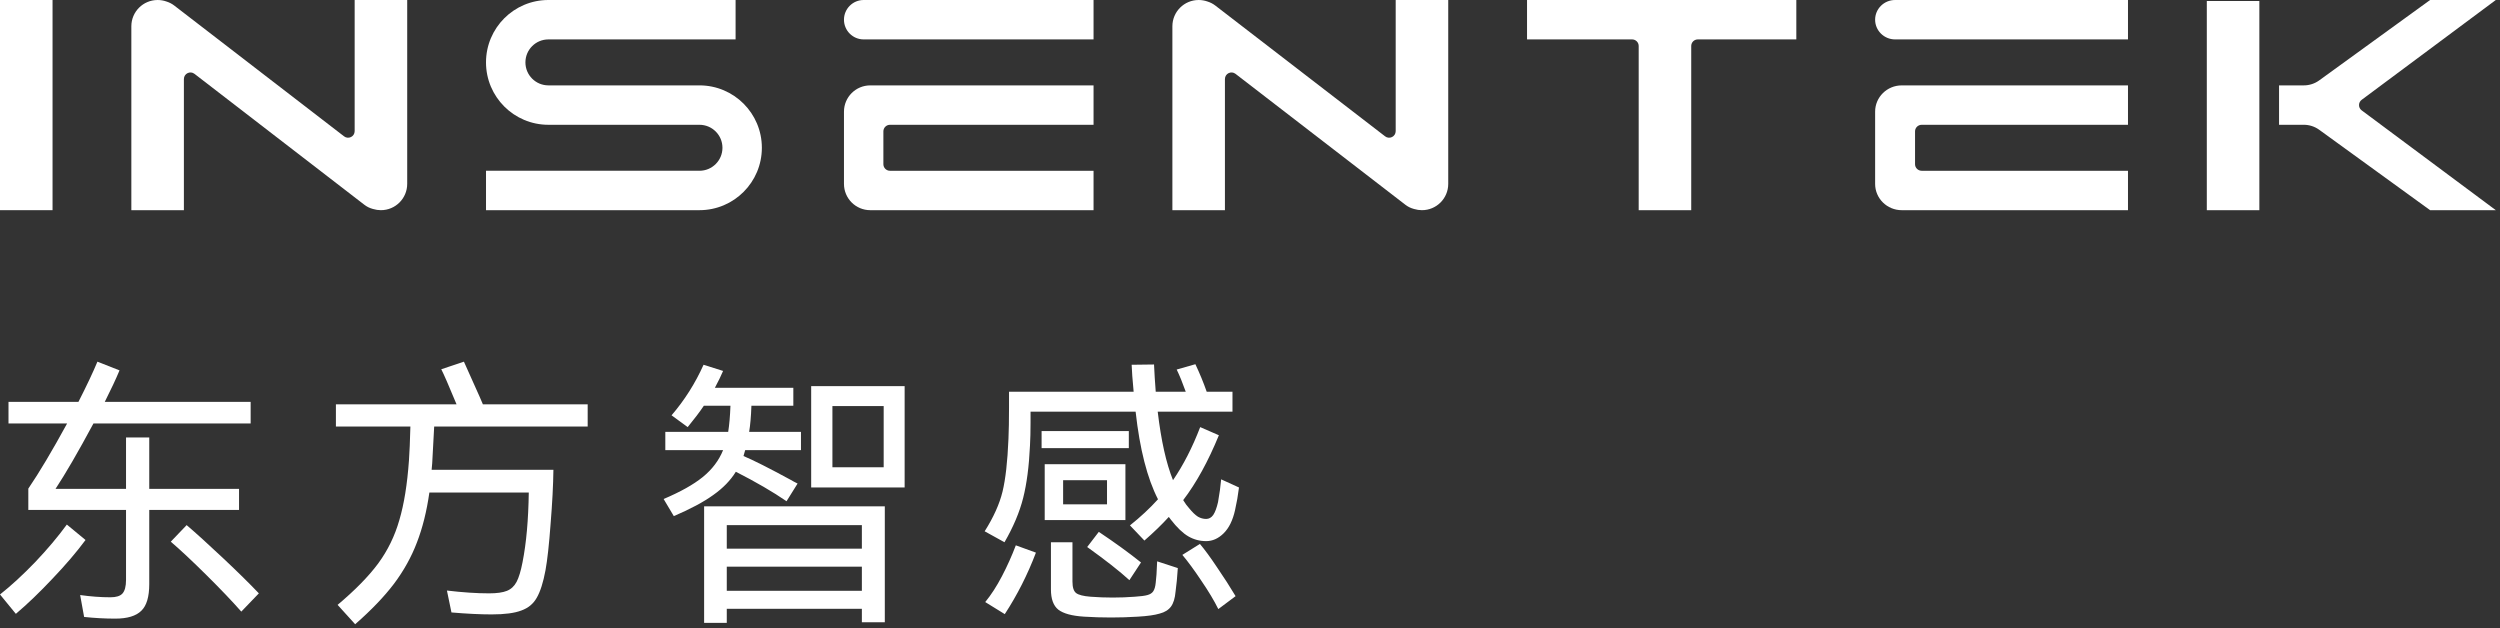
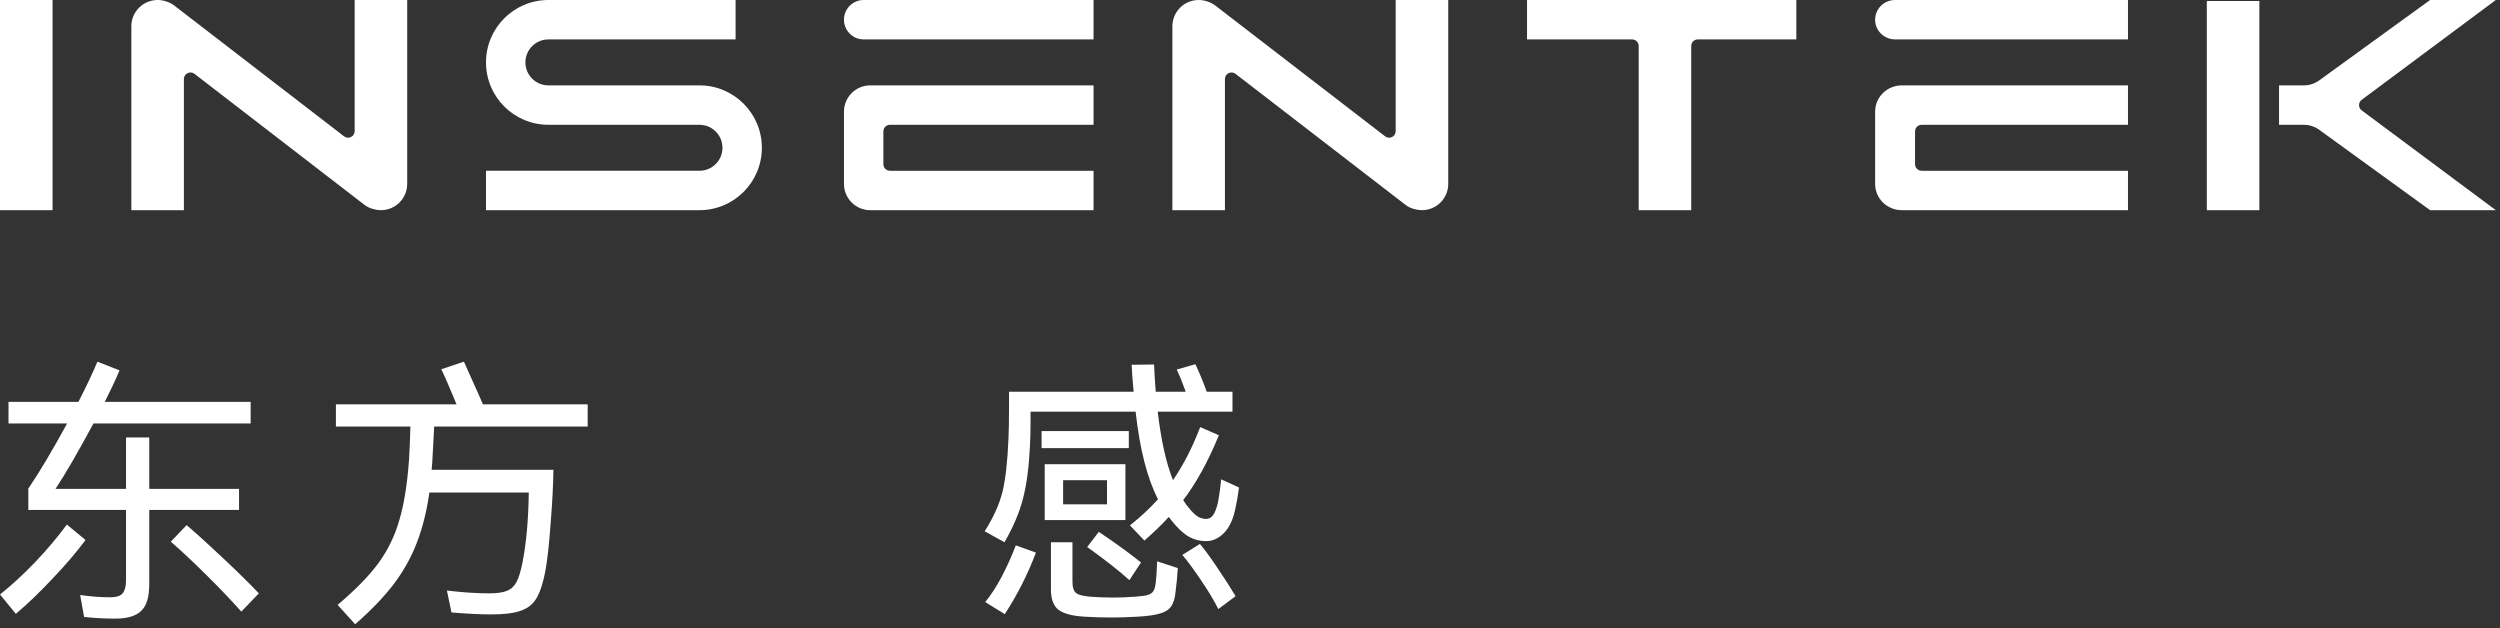
<svg xmlns="http://www.w3.org/2000/svg" width="402" height="101" viewBox="0 0 402 101" fill="none">
  <rect x="0" y="0" width="402" height="101" fill="#333333" stroke="none" />
  <path d="M60.039 33.619C59.997 33.608 59.954 33.597 59.911 33.586C59.417 33.448 58.974 33.227 58.582 32.921L31.271 11.872C30.576 11.337 29.57 11.832 29.57 12.709V33.796H21.121V4.224C21.121 1.891 23.012 0 25.346 0C25.834 0 26.303 0.083 26.739 0.235C27.214 0.381 27.64 0.599 28.017 0.889L55.328 21.925C56.023 22.46 57.029 21.965 57.029 21.088V0H65.478V29.571C65.478 31.904 63.586 33.796 61.254 33.796C60.831 33.796 60.424 33.734 60.039 33.619Z" fill="white" />
  <path d="M227.437 33.619C227.395 33.608 227.353 33.597 227.31 33.586C226.815 33.448 226.372 33.227 225.98 32.921L198.669 11.872C197.975 11.337 196.968 11.832 196.968 12.709V33.796H188.52V4.224C188.52 1.891 190.411 0 192.744 0C193.232 0 193.702 0.083 194.138 0.235C194.612 0.381 195.038 0.599 195.416 0.889L222.727 21.925C223.421 22.46 224.427 21.965 224.427 21.088V0H232.876V29.571C232.876 31.904 230.985 33.796 228.652 33.796C228.229 33.796 227.822 33.734 227.437 33.619Z" fill="white" />
  <path d="M118.283 0V6.337H88.184C86.142 6.337 84.487 7.992 84.487 10.033C84.487 12.075 86.142 13.729 88.184 13.729H112.474C118.015 13.729 122.507 18.221 122.507 23.763C122.507 29.304 118.015 33.796 112.474 33.796H78.15V27.459H112.474C114.516 27.459 116.171 25.804 116.171 23.763C116.171 21.721 114.516 20.066 112.474 20.066H88.184C82.642 20.066 78.15 15.574 78.15 10.033C78.15 4.492 82.642 0 88.184 0H118.283Z" fill="white" />
  <path d="M8.449 33.796H0V0H8.449V33.796Z" fill="white" />
  <path d="M401.325 33.796H390.76L372.929 20.869C372.21 20.346 371.341 20.064 370.452 20.064H366.471V13.729H370.452C371.341 13.729 372.21 13.448 372.929 12.925L390.76 0H401.325L379.756 16.051C379.188 16.473 379.188 17.323 379.756 17.745L401.325 33.796ZM363.304 33.796H354.855V0.165H363.304V33.796Z" fill="white" />
  <path d="M288.848 6.337H273.006C272.423 6.337 271.95 6.81 271.95 7.393V33.796H263.501V7.393C263.501 6.81 263.028 6.337 262.445 6.337H245.547V0H288.848V6.337Z" fill="white" />
  <path d="M135.711 3.168C135.711 1.419 137.129 0 138.879 0H175.843V6.337H138.879C137.129 6.337 135.711 4.918 135.711 3.168Z" fill="white" />
  <path d="M139.935 13.73C137.602 13.73 135.711 15.622 135.711 17.955V29.572C135.711 31.905 137.602 33.797 139.935 33.797H175.843V27.46H143.104C142.521 27.46 142.048 26.987 142.048 26.404V21.123C142.048 20.54 142.521 20.067 143.104 20.067H175.843V13.73H139.935Z" fill="white" />
  <path d="M301.52 3.168C301.52 1.419 302.957 0 304.729 0H342.18V6.337H304.729C302.957 6.337 301.52 4.918 301.52 3.168Z" fill="white" />
  <path d="M305.799 13.73C303.436 13.73 301.52 15.622 301.52 17.955V29.572C301.52 31.905 303.436 33.797 305.799 33.797H342.18V27.46H309.009C308.419 27.46 307.939 26.987 307.939 26.404V21.123C307.939 20.54 308.419 20.067 309.009 20.067H342.18V13.73H305.799Z" fill="white" />
  <path d="M38.437 82H24V93.921C24 95.968 23.575 97.398 22.725 98.211C21.875 99.053 20.478 99.475 18.535 99.475C16.896 99.475 15.226 99.385 13.526 99.204L12.888 95.682C14.588 95.923 16.213 96.043 17.761 96.043C18.672 96.043 19.309 95.847 19.674 95.456C20.068 95.035 20.266 94.297 20.266 93.243V82H4.554V78.568C6.315 75.979 8.395 72.487 10.793 68.092H1.366V64.615H12.615C13.951 61.995 14.968 59.843 15.666 58.157L19.218 59.557C18.641 60.942 17.852 62.628 16.85 64.615H40.304V68.092H15.028C12.569 72.667 10.535 76.174 8.926 78.613H20.266V70.349H24V78.613H38.437V82ZM13.753 86.831C12.326 88.758 10.566 90.82 8.471 93.018C6.406 95.215 4.433 97.112 2.55 98.707L0 95.592C1.791 94.177 3.674 92.446 5.647 90.399C7.621 88.322 9.321 86.305 10.748 84.348L13.753 86.831ZM30.012 84.438C31.529 85.733 33.473 87.494 35.841 89.721C38.209 91.949 40.137 93.846 41.624 95.411L38.801 98.346C37.344 96.69 35.476 94.734 33.199 92.476C30.922 90.218 29.01 88.427 27.461 87.102L30.012 84.438Z" fill="white" />
  <path d="M69.816 68.588L69.498 74.504L69.406 75.542H88.989C88.959 78.011 88.807 80.916 88.534 84.257C88.291 87.569 88.017 90.052 87.714 91.708C87.35 93.665 86.879 95.14 86.302 96.133C85.756 97.097 84.936 97.774 83.843 98.165C82.75 98.587 81.156 98.798 79.061 98.798C77.24 98.798 75.084 98.692 72.594 98.482L71.866 94.959C74.386 95.26 76.647 95.411 78.651 95.411C79.896 95.411 80.852 95.275 81.52 95.005C82.188 94.734 82.704 94.252 83.069 93.56C83.433 92.867 83.752 91.814 84.025 90.399C84.632 87.328 84.966 83.595 85.027 79.2H69.042C68.617 82.21 67.949 84.89 67.038 87.238C66.158 89.556 64.928 91.768 63.349 93.876C61.771 95.953 59.691 98.12 57.11 100.378L54.287 97.262C57.08 94.914 59.251 92.702 60.799 90.624C62.348 88.517 63.486 86.184 64.215 83.625C64.974 81.066 65.49 77.86 65.763 74.007C65.854 72.743 65.93 70.936 65.991 68.588H54.014V65.021H73.414C72.169 62.011 71.35 60.129 70.955 59.376L74.598 58.157L77.148 63.847L77.649 65.021H94.499V68.588H69.816Z" fill="white" />
-   <path d="M118.323 75.858C117.473 77.243 116.258 78.493 114.679 79.606C113.131 80.72 111.021 81.849 108.349 82.993L106.71 80.239C109.412 79.095 111.507 77.921 112.994 76.716C114.512 75.482 115.605 74.037 116.273 72.381H106.983V69.446H117.093C117.275 68.302 117.397 66.902 117.457 65.247H113.177C112.509 66.24 111.643 67.384 110.581 68.679L107.985 66.782C110.08 64.344 111.795 61.634 113.131 58.654L116.273 59.647C115.97 60.37 115.53 61.273 114.953 62.357H127.568V65.247H120.827C120.767 66.963 120.645 68.362 120.463 69.446H128.797V72.381H119.826L119.552 73.33C121.131 73.992 123.666 75.271 127.158 77.168C127.401 77.318 127.765 77.514 128.251 77.755L126.475 80.6C124.289 79.095 121.571 77.514 118.323 75.858ZM130.437 78.387V62.086H145.465V78.387H130.437ZM133.852 75.136H142.095V65.292H133.852V75.136ZM116.865 100.152H113.222V81.413H142.277V100.062H138.588V97.894H116.865V100.152ZM138.588 88.231V84.438H116.865V88.231H138.588ZM116.865 91.121V95.005H138.588V91.121H116.865Z" fill="white" />
  <path d="M198.592 82.045C198.228 83.67 197.621 84.905 196.771 85.748C195.921 86.591 194.979 87.012 193.947 87.012C192.915 87.012 191.958 86.756 191.078 86.244C190.198 85.733 189.256 84.829 188.254 83.535C188.133 83.354 188.027 83.219 187.936 83.129C186.843 84.333 185.537 85.597 184.019 86.922L181.697 84.483C183.397 83.129 184.9 81.729 186.205 80.284C184.475 76.912 183.275 72.216 182.607 66.195H165.712V67.956C165.712 69.341 165.681 70.575 165.621 71.659C165.469 74.97 165.105 77.77 164.528 80.058C163.951 82.346 162.949 84.724 161.522 87.193L158.334 85.431C159.761 83.174 160.717 81.051 161.203 79.064C161.689 77.078 162.008 74.248 162.16 70.575C162.22 69.221 162.251 67.55 162.251 65.563V62.989H182.289C182.106 61.062 182 59.617 181.97 58.654L185.568 58.609C185.628 59.964 185.719 61.423 185.841 62.989H190.668C190.152 61.544 189.666 60.355 189.211 59.422L192.217 58.564C192.915 60.039 193.522 61.514 194.038 62.989H198.182V66.195H186.16C186.706 70.831 187.526 74.504 188.619 77.213C190.289 74.775 191.746 71.93 192.991 68.679L195.996 69.988C194.266 74.203 192.353 77.68 190.258 80.419C190.562 80.931 190.881 81.367 191.215 81.729C191.731 82.361 192.201 82.812 192.626 83.083C193.051 83.324 193.492 83.445 193.947 83.445C194.403 83.445 194.782 83.234 195.086 82.812C195.389 82.361 195.647 81.668 195.86 80.735C196.103 79.381 196.27 78.161 196.361 77.078L199.23 78.387C199.078 79.621 198.866 80.841 198.592 82.045ZM181.514 72.065H167.488V69.311H181.514V72.065ZM167.989 74.639H180.968V83.625H167.989V74.639ZM170.949 81.097H178.008V77.213H170.949V81.097ZM176.687 85.522C179.298 87.268 181.56 88.909 183.473 90.444L181.606 93.289C180.027 91.844 177.765 90.067 174.82 87.96L176.687 85.522ZM185.841 93.695C185.932 93.063 186.008 91.919 186.069 90.263L189.393 91.347C189.302 92.792 189.18 94.056 189.029 95.14C188.938 96.194 188.695 96.991 188.3 97.533C187.905 98.075 187.298 98.451 186.478 98.662C185.689 98.903 184.52 99.069 182.972 99.159C181.514 99.249 180.072 99.294 178.645 99.294C177.218 99.294 175.776 99.249 174.319 99.159C172.376 99.038 170.994 98.662 170.175 98.03C169.385 97.398 168.991 96.314 168.991 94.779V87.193H172.452V93.514C172.452 94.448 172.649 95.065 173.044 95.366C173.439 95.667 174.213 95.862 175.366 95.953C176.55 96.043 177.735 96.088 178.919 96.088C180.103 96.088 181.287 96.043 182.471 95.953C183.412 95.893 184.095 95.802 184.52 95.682C184.945 95.561 185.249 95.366 185.431 95.095C185.643 94.794 185.78 94.327 185.841 93.695ZM192.945 87.463C193.735 88.397 194.661 89.661 195.723 91.257C196.816 92.852 197.803 94.387 198.683 95.862L195.905 97.94C195.237 96.585 194.327 95.065 193.173 93.379C192.05 91.693 191.032 90.308 190.122 89.225L192.945 87.463ZM158.425 96.811C159.366 95.667 160.262 94.282 161.112 92.656C161.962 91.031 162.706 89.375 163.344 87.689L166.577 88.863C165.241 92.385 163.571 95.682 161.568 98.752L158.425 96.811Z" fill="white" />
</svg>